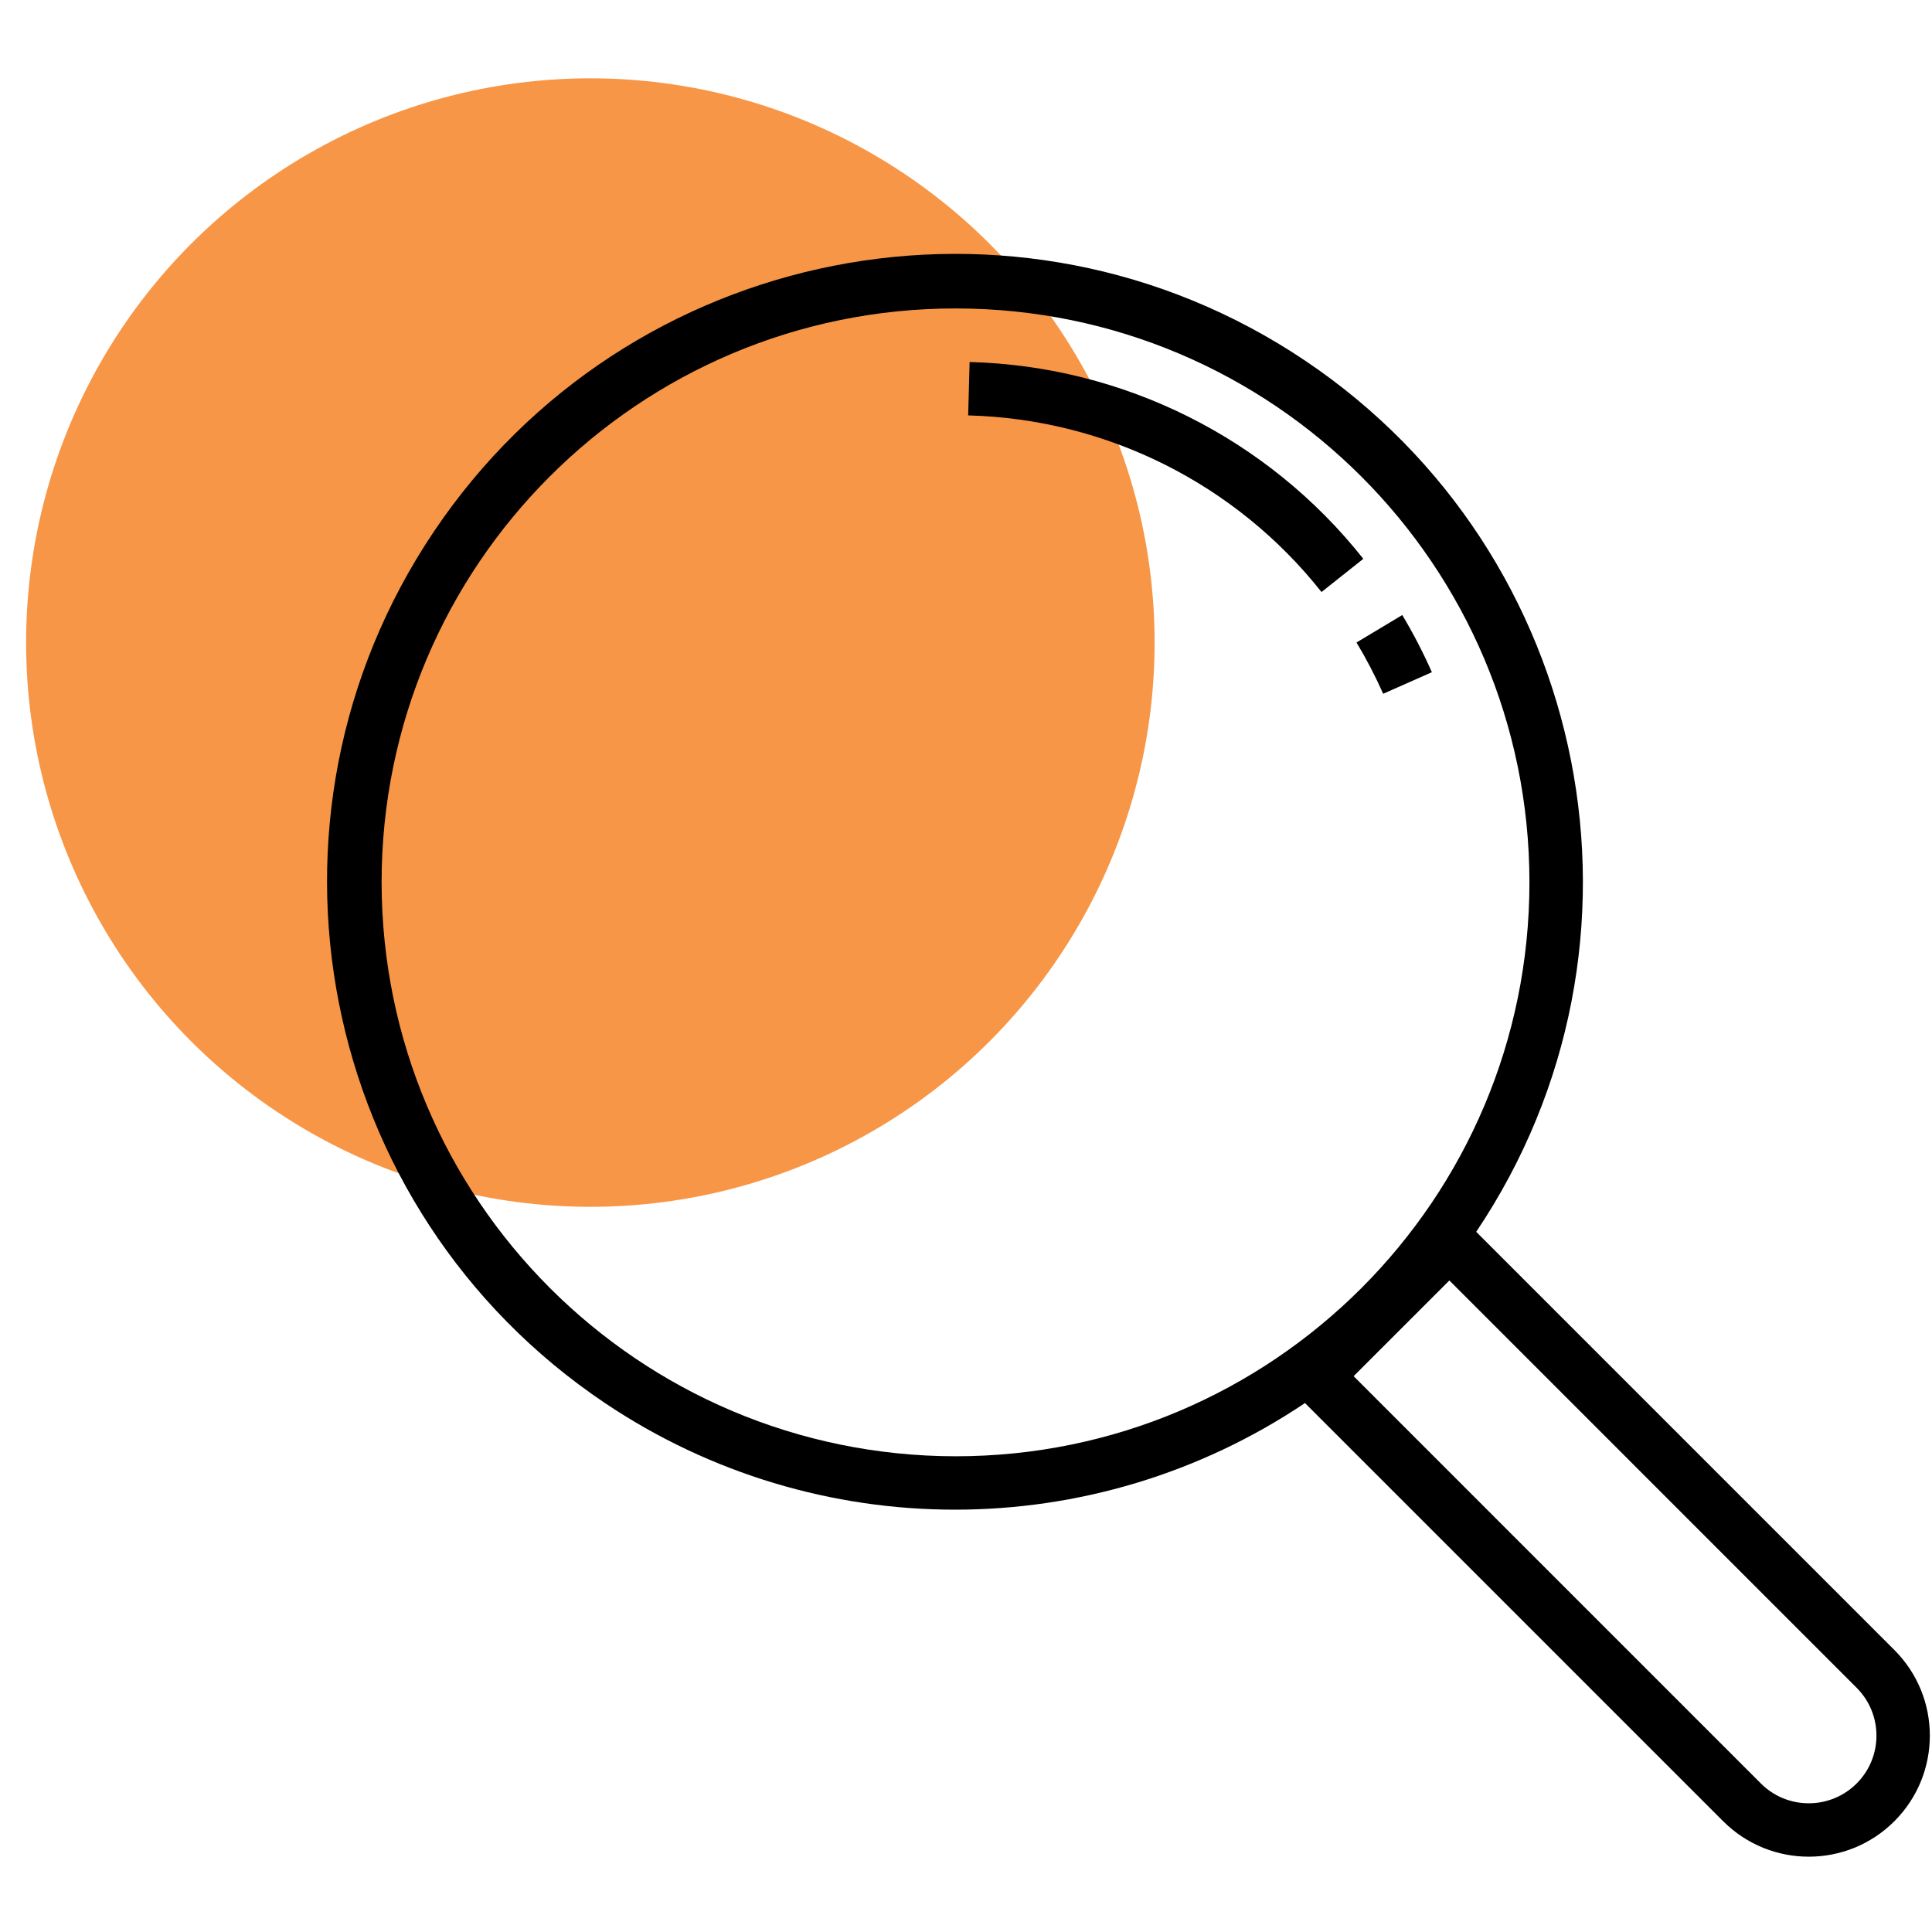
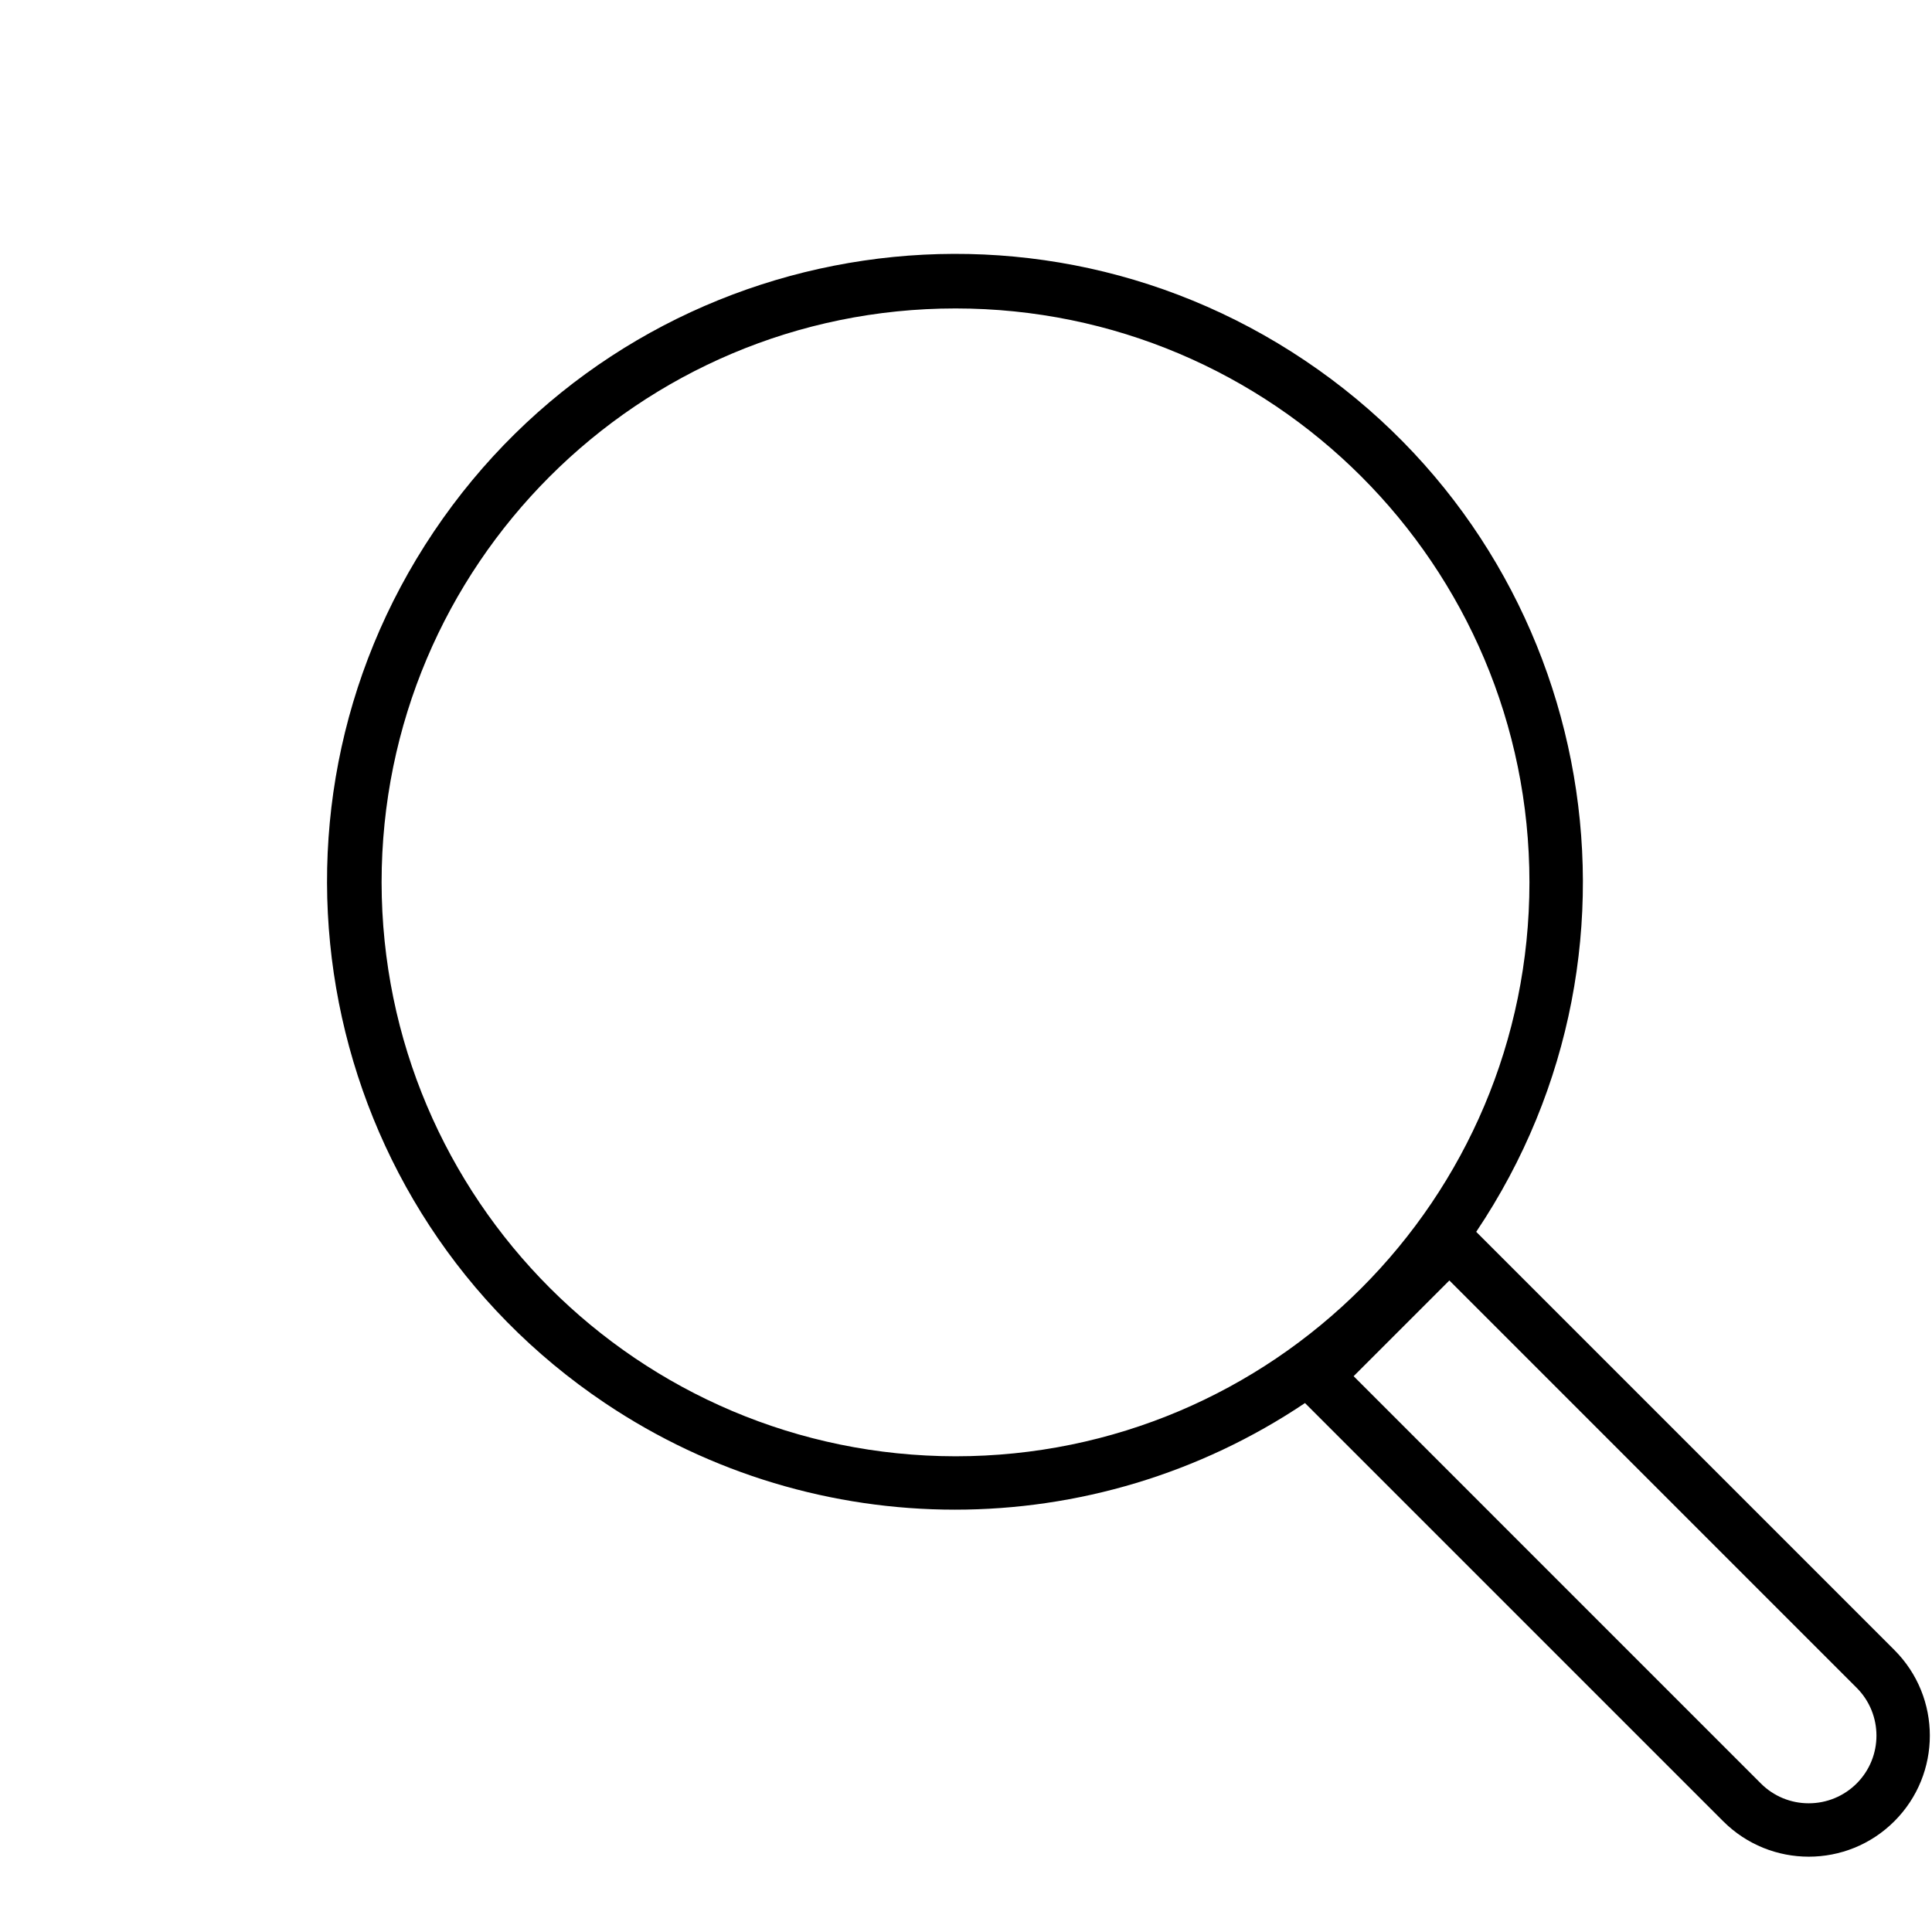
<svg xmlns="http://www.w3.org/2000/svg" width="74px" height="74px" viewBox="0 0 74 74" version="1.1">
  <title>ricerca e sviluppo</title>
  <desc>Created with Sketch.</desc>
  <g id="ricerca-e-sviluppo" stroke="none" stroke-width="1" fill="none" fill-rule="evenodd">
    <g id="Group-13-Copy" transform="translate(1, 3)">
-       <circle id="Oval-Copy-2" fill="#F79646" cx="21.612" cy="21.612" r="21.612" />
      <g id="Group-12" transform="translate(11.526, 6.724)" fill="#000000" fill-rule="nonzero">
        <g id="search">
          <path d="M60.033,53.475 L44.016,37.458 C51.421,26.432 48.485,11.491 37.458,4.086 C26.432,-3.318 11.491,-0.382 4.087,10.644 C-3.318,21.671 -0.382,36.611 10.645,44.016 C18.753,49.461 29.35,49.461 37.458,44.016 L53.475,60.033 C55.286,61.844 58.222,61.844 60.033,60.033 C61.844,58.222 61.844,55.286 60.033,53.475 Z M24.073,46.055 C11.938,46.041 2.104,36.207 2.09,24.072 C2.09,11.932 11.932,2.09 24.073,2.09 C36.213,2.09 46.055,11.932 46.055,24.072 C46.055,36.213 36.213,46.055 24.073,46.055 Z M58.588,58.587 C58.102,59.073 57.442,59.347 56.754,59.346 C56.066,59.348 55.406,59.075 54.921,58.588 L39.321,42.987 L42.988,39.321 L58.587,54.921 C59.599,55.933 59.6,57.574 58.588,58.587 Z" id="Shape" />
-           <path d="M24.612,4.142 L24.557,6.187 C29.849,6.324 34.806,8.802 38.091,12.952 L39.692,11.68 C36.031,7.057 30.507,4.295 24.612,4.142 Z" id="Path" />
-           <path d="M41.184,13.833 L39.431,14.885 C39.812,15.518 40.153,16.174 40.453,16.849 L42.318,16.023 C41.985,15.27 41.607,14.539 41.184,13.833 Z" id="Path" />
        </g>
      </g>
    </g>
  </g>
</svg>